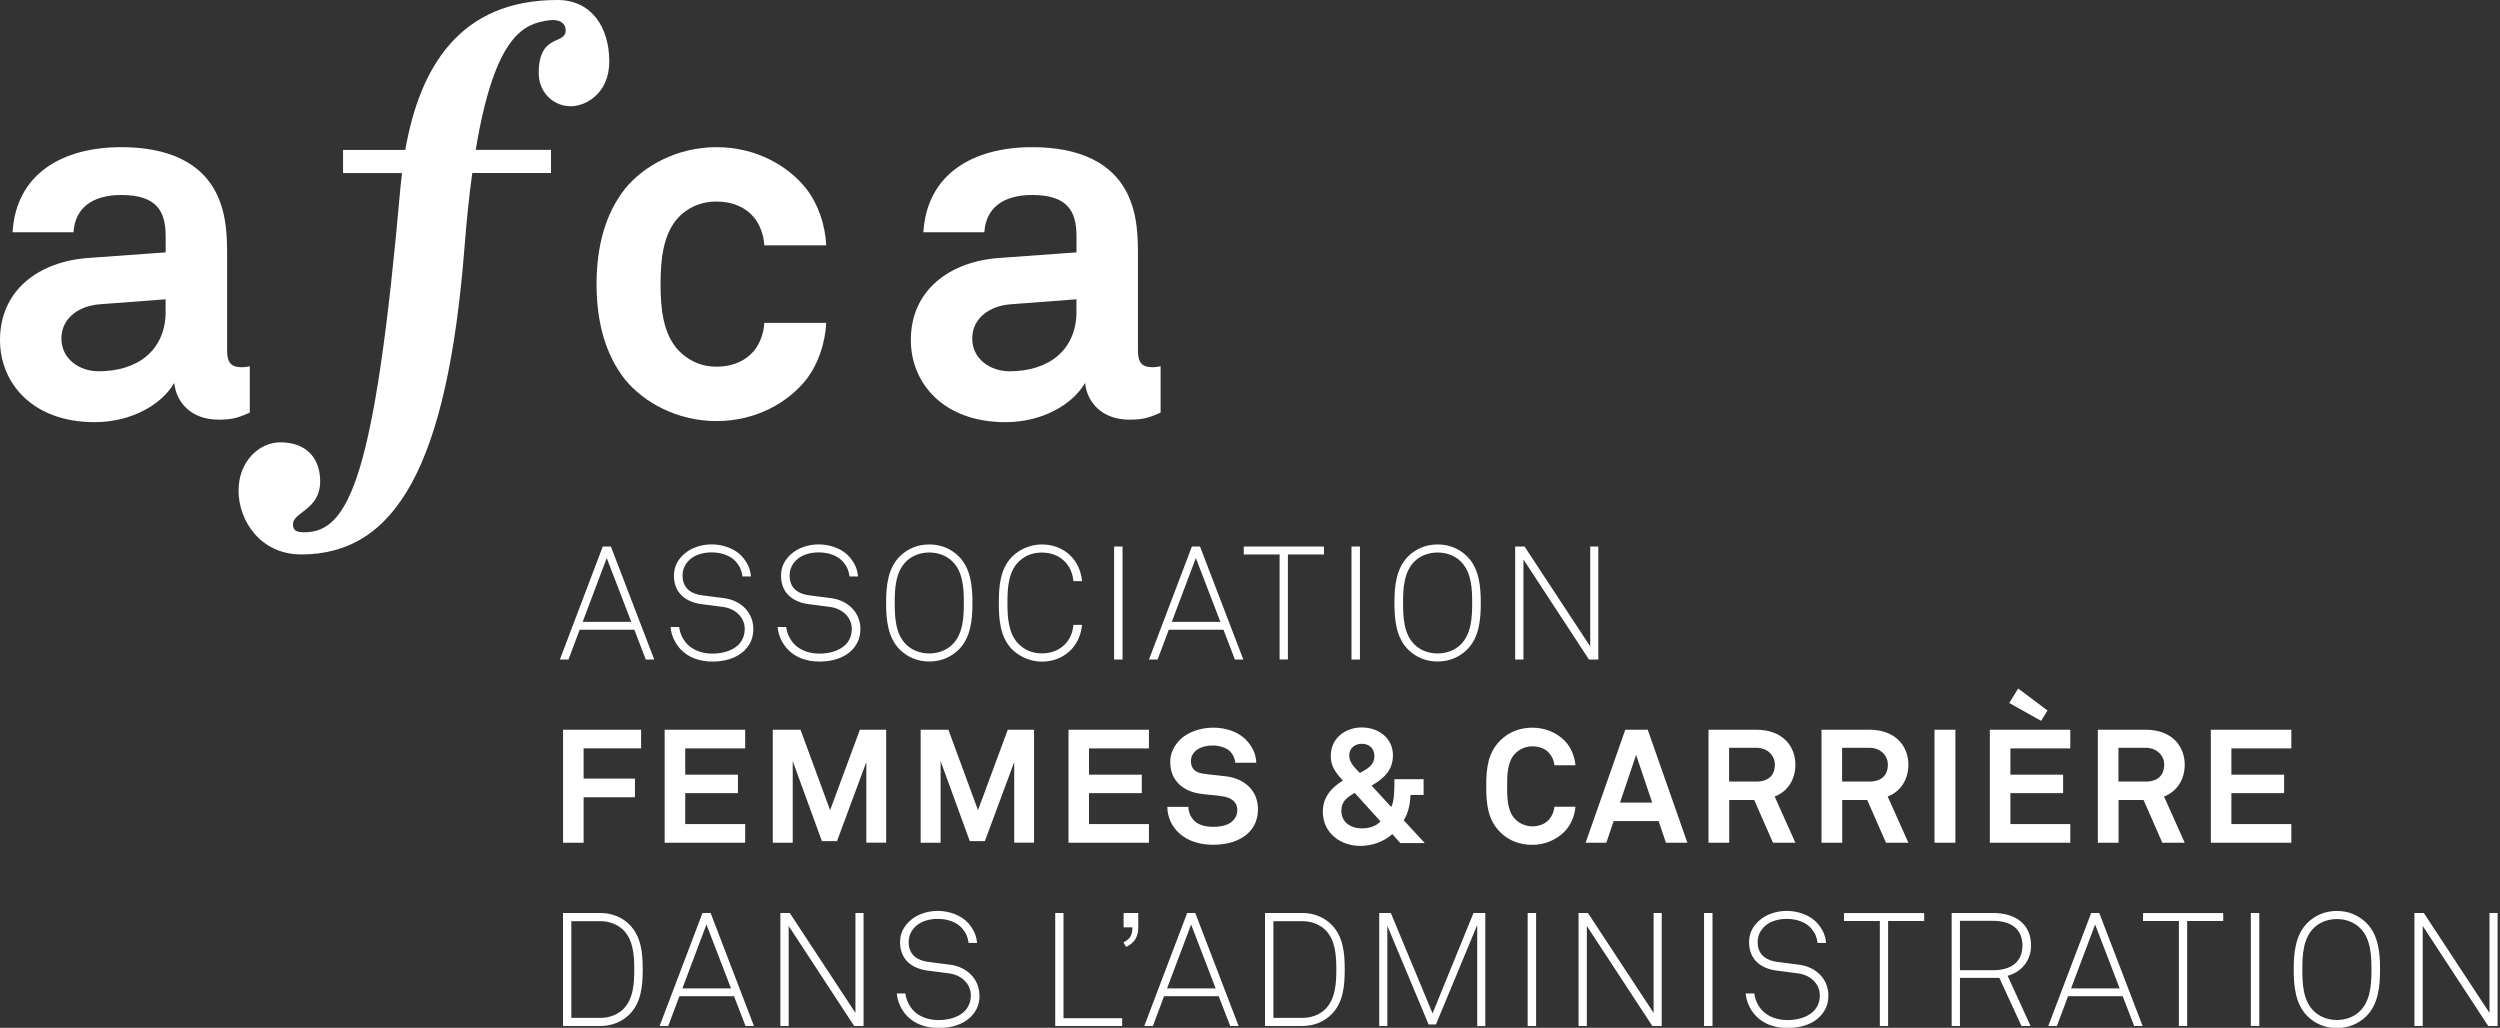
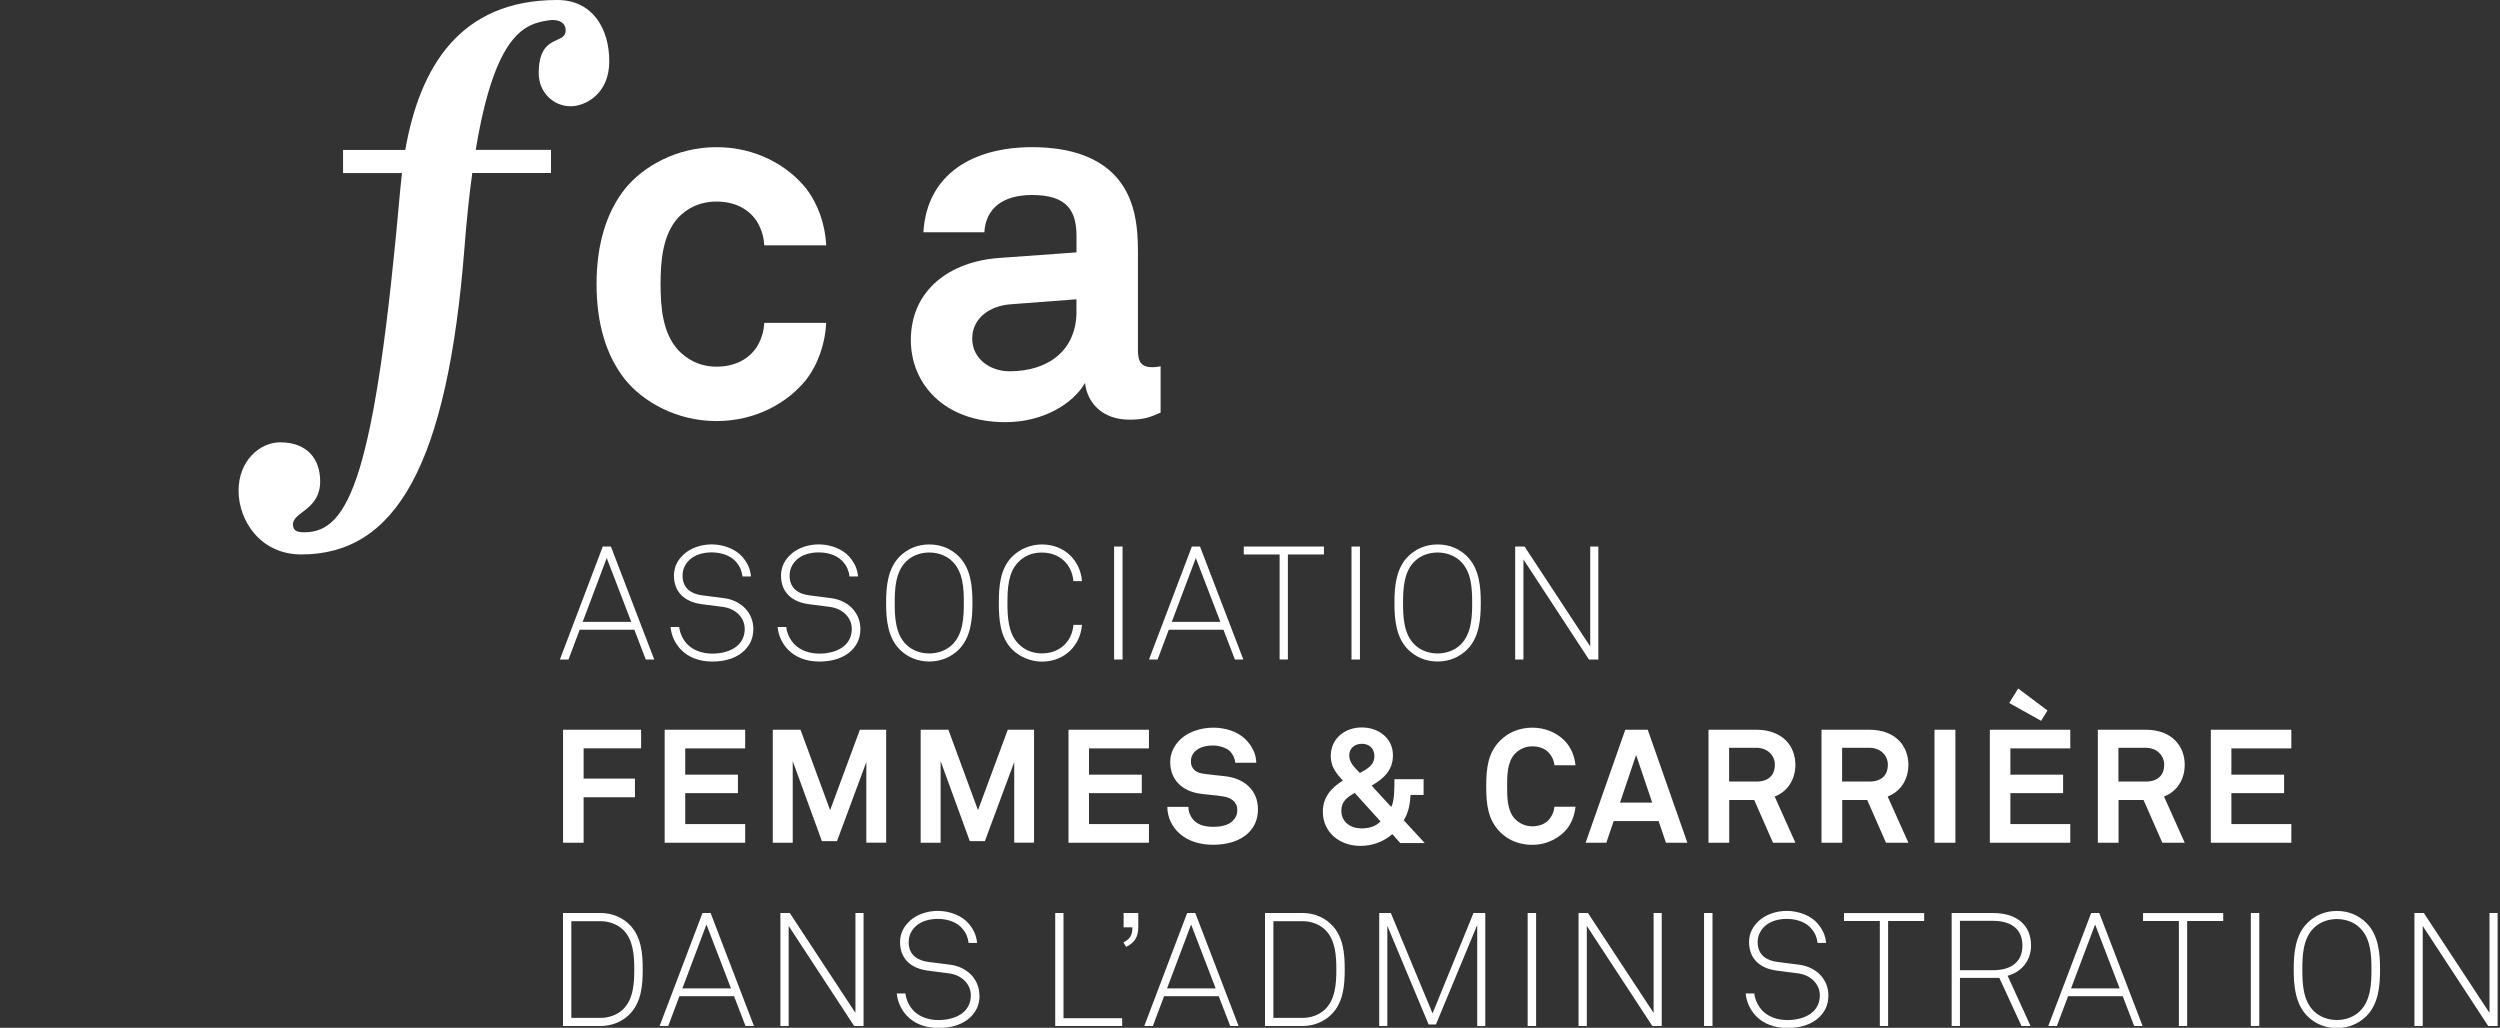
<svg xmlns="http://www.w3.org/2000/svg" id="Calque_1" viewBox="0 0 450 185">
  <rect x="0" y="0" width="450" height="185" fill="#333333" stroke="none" />
  <defs>
    <style>.cls-1{fill:#fff;}</style>
  </defs>
-   <path class="cls-1" d="M44.96,74.26v-8.34s-.72.18-1.45.18c-1.9,0-2.63-.82-2.63-2.99v-17.49c0-3.17-.18-6.53-1.36-9.52-2.72-7.07-9.61-9.61-17.68-9.61-10.51,0-18.94,4.71-19.58,15.32h10.97c.27-4.35,3.35-6.71,8.61-6.71,6.44,0,7.98,2.99,7.98,7.43v2.9l-13.87,1c-8.97.63-15.95,5.8-15.95,14.78,0,7.7,5.8,14.78,17.04,14.78,6.71,0,12.15-3.26,14.32-7.07.36,3.54,3.08,6.62,7.98,6.62,2.72,0,3.72-.45,5.62-1.27h0ZM29.82,56.04c0,6.98-4.99,10.79-12.06,10.79-3.53,0-6.71-2.27-6.71-5.89,0-3.81,3.35-5.89,6.8-6.16l11.96-.91v2.18h0Z" />
  <path class="cls-1" d="M148.72,58.12h-11.15c-.09,1.72-.63,3.17-1.36,4.35-1.36,2.08-3.81,3.53-7.25,3.53-3.08,0-5.35-1.36-6.89-2.99-2.72-2.99-3.17-7.43-3.17-11.87s.45-8.97,3.17-11.96c1.54-1.63,3.81-2.9,6.89-2.9,3.45,0,5.89,1.45,7.25,3.53.73,1.18,1.27,2.63,1.36,4.35h11.15c-.18-3.72-1.45-7.43-3.63-10.24-3.26-4.08-8.97-7.43-16.13-7.43s-13.14,3.44-16.41,7.43c-3.53,4.44-5.17,10.33-5.17,17.22s1.63,12.78,5.17,17.22c3.26,3.99,9.25,7.43,16.41,7.43s12.87-3.35,16.13-7.43c2.18-2.81,3.44-6.53,3.63-10.24h0Z" />
  <path class="cls-1" d="M208.91,74.26v-8.34s-.72.18-1.45.18c-1.9,0-2.63-.82-2.63-2.99v-17.49c0-3.17-.18-6.53-1.36-9.52-2.72-7.07-9.61-9.61-17.68-9.61-10.51,0-18.94,4.71-19.58,15.32h10.97c.27-4.35,3.35-6.71,8.61-6.71,6.44,0,7.98,2.99,7.98,7.43v2.9l-13.87,1c-8.97.63-15.95,5.8-15.95,14.78,0,7.7,5.8,14.78,17.04,14.78,6.71,0,12.15-3.26,14.32-7.07.36,3.54,3.08,6.62,7.98,6.62,2.72,0,3.72-.45,5.62-1.27h0ZM193.77,56.04c0,6.98-4.99,10.79-12.06,10.79-3.53,0-6.71-2.27-6.71-5.89,0-3.81,3.35-5.89,6.8-6.16l11.96-.91v2.18h0Z" />
  <path class="cls-1" d="M109.67,11.04c0-6.03-3.12-11.04-9.35-11.04-17.56,0-24.76,12.08-27.37,26.99h-11.2v4.16h10.61c-.1.86-.2,1.73-.28,2.6-4.58,52.04-9.25,62.06-17.27,62.06-1.22,0-2.08-.19-2.08-1.42,0-2.26,4.9-2.56,4.9-7.77,0-3.9-2.24-7-7.21-7-3.63,0-7.48,3.29-7.48,8.7s3.94,11.48,11.29,11.48c16.94,0,26.3-15.86,29.39-55.39.39-5.04.86-9.42,1.39-13.27h14.17v-4.16h-13.55c3.51-21.28,9.02-22.67,13.05-23.31,1.97-.31,3.17.48,3.14,1.84-.06,2.63-4.85.45-4.85,7.67,0,3.49,2.68,5.95,5.76,5.95,2.56,0,6.94-2.15,6.94-8.11h0Z" />
  <path class="cls-1" d="M115.69,174.5c0-2.84-.23-5.99-2.47-8.15-1.21-1.18-2.98-2.01-5.14-2.01h-6.74v20.34h6.74c2.15,0,3.93-.83,5.14-2.01,2.24-2.15,2.47-5.34,2.47-8.18h0ZM114.17,174.5c0,2.44-.14,5.36-2.04,7.2-1.03.98-2.53,1.52-4.04,1.52h-5.25v-17.41h5.25c1.52,0,3.01.55,4.04,1.52,1.89,1.81,2.04,4.73,2.04,7.17h0ZM135.71,184.68l-7.8-20.34h-1.46l-7.72,20.34h1.55l2.01-5.36h9.84l2.06,5.36h1.52ZM131.58,177.91h-8.75l4.33-11.5,4.42,11.5h0ZM155.44,184.68v-20.34h-1.46v17.98l-11.82-17.98h-1.69v20.34h1.49v-18.01l11.79,18.01h1.69ZM176.29,179.17c0-2.87-2.15-5.13-5.31-5.53l-3.84-.49c-1.86-.23-3.58-1.15-3.58-3.56,0-1.32.6-2.27,1.38-2.96,1-.86,2.41-1.23,3.87-1.23,1.87,0,3.53.66,4.42,1.75.66.77.98,1.55,1.12,2.58h1.52c-.12-1.46-.69-2.52-1.55-3.53-1.15-1.35-3.33-2.24-5.51-2.24-1.89,0-3.76.63-5.02,1.78-1.03.95-1.78,2.15-1.78,3.84,0,3.13,2.12,4.76,4.99,5.13l3.79.49c2.44.32,3.96,2.01,3.96,3.96,0,1.29-.49,2.24-1.2,2.93-1.12,1.06-2.87,1.52-4.62,1.52s-3.38-.55-4.47-1.66c-.77-.8-1.35-1.92-1.49-3.13h-1.55c.14,1.55.83,2.98,1.84,4.04,1.35,1.43,3.36,2.18,5.68,2.18s4.39-.63,5.77-1.98c.95-.95,1.61-2.12,1.61-3.9h0ZM201.99,184.68v-1.41h-10.56v-18.93h-1.49v20.34h12.05ZM204.89,166.95v-2.61h-2.64v2.58h1.58c0,1.4-.37,2.06-1.61,2.72l.49.8c1.52-.72,2.18-1.86,2.18-3.5h0ZM222.95,184.68l-7.8-20.34h-1.46l-7.72,20.34h1.55l2.01-5.36h9.84l2.07,5.36h1.52ZM218.82,177.91h-8.75l4.33-11.5,4.42,11.5h0ZM242.05,174.5c0-2.84-.23-5.99-2.47-8.15-1.21-1.18-2.98-2.01-5.14-2.01h-6.74v20.34h6.74c2.15,0,3.93-.83,5.14-2.01,2.24-2.15,2.47-5.34,2.47-8.18h0ZM240.54,174.5c0,2.44-.14,5.36-2.04,7.2-1.03.98-2.52,1.52-4.04,1.52h-5.25v-17.41h5.25c1.52,0,3.01.55,4.04,1.52,1.89,1.81,2.04,4.73,2.04,7.17h0ZM267.35,184.68v-20.34h-2.12l-7.37,18.07-7.51-18.07h-2.09v20.34h1.46v-18.04l7.43,17.76h1.32l7.43-17.9v18.19h1.46ZM276.5,184.68v-20.34h-1.52v20.34h1.52ZM299.11,184.68v-20.34h-1.46v17.98l-11.82-17.98h-1.69v20.34h1.49v-18.01l11.79,18.01h1.69ZM308.25,184.68v-20.34h-1.52v20.34h1.52ZM329.11,179.17c0-2.87-2.15-5.13-5.31-5.53l-3.84-.49c-1.86-.23-3.58-1.15-3.58-3.56,0-1.32.6-2.27,1.38-2.96,1-.86,2.41-1.23,3.87-1.23,1.87,0,3.53.66,4.42,1.75.66.77.98,1.55,1.12,2.58h1.52c-.11-1.46-.69-2.52-1.55-3.53-1.15-1.35-3.33-2.24-5.51-2.24-1.89,0-3.76.63-5.02,1.78-1.03.95-1.78,2.15-1.78,3.84,0,3.13,2.12,4.76,4.99,5.13l3.79.49c2.44.32,3.96,2.01,3.96,3.96,0,1.29-.49,2.24-1.21,2.93-1.12,1.06-2.87,1.52-4.62,1.52s-3.39-.55-4.48-1.66c-.77-.8-1.35-1.92-1.49-3.13h-1.55c.14,1.55.83,2.98,1.84,4.04,1.35,1.43,3.36,2.18,5.68,2.18s4.39-.63,5.76-1.98c.95-.95,1.61-2.12,1.61-3.9h0ZM346.35,165.78v-1.43h-14.43v1.43h6.45v18.9h1.49v-18.9h6.48ZM365.59,170.19c0-3.53-2.41-5.85-6.86-5.85h-7.43v20.34h1.49v-8.66h7.09l3.99,8.66h1.63l-4.13-9.04c2.55-.69,4.22-2.78,4.22-5.45h0ZM364.04,170.19c0,2.9-1.95,4.45-5.31,4.45h-5.94v-8.89h5.94c3.36,0,5.31,1.55,5.31,4.45h0ZM385.67,184.68l-7.8-20.34h-1.46l-7.72,20.34h1.55l2.01-5.36h9.84l2.06,5.36h1.52ZM381.54,177.91h-8.75l4.33-11.5,4.42,11.5h0ZM400.18,165.78v-1.43h-14.43v1.43h6.45v18.9h1.49v-18.9h6.48ZM406.67,184.68v-20.34h-1.52v20.34h1.52ZM428.41,174.5c0-2.93-.26-6.25-2.55-8.46-1.26-1.21-3.01-2.07-5.22-2.07s-3.96.86-5.22,2.07c-2.29,2.21-2.55,5.53-2.55,8.46s.26,6.28,2.55,8.49c1.26,1.21,3.01,2.06,5.22,2.06s3.96-.86,5.22-2.06c2.29-2.21,2.55-5.56,2.55-8.49h0ZM426.86,174.5c0,2.41-.09,5.59-2.09,7.52-1.06,1.03-2.55,1.58-4.13,1.58s-3.07-.55-4.13-1.58c-2.01-1.92-2.09-5.11-2.09-7.52s.09-5.56,2.09-7.49c1.06-1.03,2.55-1.58,4.13-1.58s3.07.54,4.13,1.58c2.01,1.92,2.09,5.08,2.09,7.49h0ZM449.57,184.68v-20.34h-1.46v17.98l-11.82-17.98h-1.69v20.34h1.49v-18.01l11.79,18.01h1.69Z" />
  <path class="cls-1" d="M115.4,134.71v-3.36h-14.05v20.34h3.7v-8.18h9.24v-3.36h-9.24v-5.45h10.36ZM134.13,151.69v-3.36h-10.79v-5.56h9.49v-3.33h-9.49v-4.73h10.79v-3.36h-14.49v20.34h14.49ZM159.51,151.69v-20.34h-4.73l-5.36,14.48-5.33-14.48h-4.99v20.34h3.59v-14.69l5.25,14.4h2.72l5.28-14.23v14.51h3.58ZM186.13,151.69v-20.34h-4.73l-5.36,14.48-5.33-14.48h-4.99v20.34h3.59v-14.69l5.25,14.4h2.72l5.28-14.23v14.51h3.58ZM206.81,151.69v-3.36h-10.79v-5.56h9.5v-3.33h-9.5v-4.73h10.79v-3.36h-14.48v20.34h14.48ZM226.43,145.64c0-3.47-2.55-5.45-5.59-5.88-1.32-.17-3.13-.32-4.42-.52-1.21-.2-2.06-.89-2.06-2.21,0-.75.26-1.26.69-1.72.83-.86,2.15-1.12,3.3-1.12,1.09,0,2.44.4,3.1,1.09.49.52.86,1.29.89,2.01h3.79c-.03-1.69-.86-3.18-2.06-4.33-1.38-1.29-3.5-1.98-5.68-1.98-2.38,0-4.62.83-5.97,2.15-1.06,1.06-1.78,2.41-1.78,4.02,0,3.38,2.35,5.22,5.16,5.68,1.35.23,3.13.29,4.5.55,1.26.23,2.41.92,2.41,2.41,0,.98-.34,1.46-.8,1.95-.77.8-2.12,1.09-3.53,1.09-1.18,0-2.55-.23-3.41-1.09-.6-.6-1.06-1.49-1.06-2.5h-3.79c0,1.92.92,3.64,2.12,4.73,1.66,1.52,3.93,2.09,6.08,2.09,2.5,0,4.88-.63,6.43-2.18,1-1,1.69-2.35,1.69-4.24h0ZM256.43,151.72c-1.26-1.35-2.47-2.7-3.76-4.07.86-1.35,1.15-2.98,1.23-4.56h2.35v-2.84h-5.25c0,.63,0,1.58-.06,2.5-.06.95-.17,1.86-.52,2.5l-3.53-3.84c2.24-1.29,3.84-2.81,3.84-5.45,0-3.18-2.67-5.02-5.62-5.02s-5.57,1.92-5.57,5.14c0,1.89.89,3.01,2.18,4.42-2.15,1.32-3.61,3.07-3.61,5.59,0,3.82,3.13,6.17,6.74,6.17,2.09,0,4.13-.69,5.77-2.12l1.43,1.61h4.36ZM247.39,136.09c0,1.69-1.35,2.35-2.61,3.04-.83-.86-1.92-1.81-1.92-3.13,0-1.4,1.09-2.12,2.27-2.12,1.29,0,2.26.8,2.26,2.21h0ZM248.49,147.85c-.89.97-2.21,1.26-3.41,1.26-1.92,0-3.64-1.09-3.64-3.18,0-1.72,1.06-2.41,2.41-3.21,1.58,1.72,3.07,3.41,4.65,5.14h0ZM283.59,145.21h-3.79c-.09.89-.4,1.61-.92,2.24-.66.83-1.81,1.29-3.07,1.29-1.18,0-2.32-.49-3.13-1.35-1.4-1.46-1.4-3.99-1.4-5.85s0-4.39,1.4-5.85c.8-.86,1.95-1.35,3.13-1.35,1.26,0,2.41.43,3.07,1.26.52.63.83,1.26.92,2.15h3.79c-.17-1.61-.77-3.21-1.95-4.42-1.52-1.55-3.64-2.35-5.82-2.35s-4.22.75-5.77,2.3c-2.21,2.21-2.53,4.93-2.53,8.26s.32,6.05,2.53,8.26c1.55,1.55,3.58,2.27,5.77,2.27s4.3-.86,5.82-2.41c1.18-1.21,1.78-2.84,1.95-4.45h0ZM303.73,151.69l-7.14-20.34h-4.04l-7.14,20.34h3.73l1.32-3.9h8.09l1.32,3.9h3.87ZM297.39,144.47h-5.79l2.9-8.58,2.9,8.58h0ZM323.17,151.69l-3.73-8.32c2.24-.83,3.73-2.98,3.73-5.71,0-3.27-2.21-6.31-7.06-6.31h-8.58v20.34h3.73v-7.69h4.5l3.38,7.69h4.01ZM319.47,137.67c0,1.92-1.2,3.01-3.3,3.01h-4.93v-6.08h4.88c2.09,0,3.36,1.43,3.36,3.07h0ZM343.51,151.69l-3.73-8.32c2.24-.83,3.73-2.98,3.73-5.71,0-3.27-2.21-6.31-7.06-6.31h-8.58v20.34h3.73v-7.69h4.5l3.38,7.69h4.02ZM339.81,137.67c0,1.92-1.21,3.01-3.3,3.01h-4.93v-6.08h4.88c2.09,0,3.36,1.43,3.36,3.07h0ZM351.97,151.69v-20.34h-3.76v20.34h3.76ZM368.55,127.89l-5.28-3.96-1.61,2.61,5.74,3.21,1.15-1.86h0ZM372.65,151.69v-3.36h-10.78v-5.56h9.49v-3.33h-9.49v-4.73h10.78v-3.36h-14.48v20.34h14.48ZM393.25,151.69l-3.73-8.32c2.24-.83,3.73-2.98,3.73-5.71,0-3.27-2.21-6.31-7.06-6.31h-8.58v20.34h3.73v-7.69h4.5l3.38,7.69h4.02ZM389.55,137.67c0,1.92-1.21,3.01-3.3,3.01h-4.93v-6.08h4.88c2.09,0,3.36,1.43,3.36,3.07h0ZM412.44,151.69v-3.36h-10.79v-5.56h9.49v-3.33h-9.49v-4.73h10.79v-3.36h-14.49v20.34h14.49Z" />
  <path class="cls-1" d="M117.76,118.71l-7.8-20.34h-1.46l-7.72,20.34h1.55l2.01-5.36h9.84l2.06,5.36h1.52ZM113.63,111.94h-8.75l4.33-11.5,4.42,11.5h0ZM135.6,113.2c0-2.87-2.15-5.14-5.31-5.54l-3.84-.49c-1.87-.23-3.59-1.15-3.59-3.56,0-1.32.6-2.27,1.38-2.95,1-.86,2.41-1.23,3.87-1.23,1.86,0,3.53.66,4.42,1.75.66.77.98,1.55,1.12,2.58h1.52c-.11-1.46-.69-2.52-1.55-3.53-1.15-1.35-3.33-2.24-5.51-2.24-1.89,0-3.76.63-5.02,1.78-1.03.95-1.78,2.15-1.78,3.84,0,3.13,2.12,4.76,4.99,5.14l3.79.49c2.44.32,3.96,2.01,3.96,3.96,0,1.29-.49,2.24-1.21,2.93-1.12,1.06-2.87,1.52-4.62,1.52s-3.38-.55-4.48-1.66c-.77-.8-1.35-1.92-1.49-3.13h-1.55c.14,1.55.83,2.98,1.84,4.04,1.35,1.43,3.36,2.18,5.68,2.18s4.39-.63,5.77-1.98c.95-.95,1.61-2.12,1.61-3.9h0ZM154.87,113.2c0-2.87-2.15-5.14-5.31-5.54l-3.84-.49c-1.87-.23-3.59-1.15-3.59-3.56,0-1.32.6-2.27,1.38-2.95,1-.86,2.41-1.23,3.87-1.23,1.87,0,3.53.66,4.42,1.75.66.77.97,1.55,1.12,2.58h1.52c-.11-1.46-.69-2.52-1.55-3.53-1.15-1.35-3.33-2.24-5.51-2.24-1.89,0-3.76.63-5.02,1.78-1.03.95-1.78,2.15-1.78,3.84,0,3.13,2.12,4.76,4.99,5.14l3.79.49c2.44.32,3.96,2.01,3.96,3.96,0,1.29-.49,2.24-1.21,2.93-1.12,1.06-2.87,1.52-4.62,1.52s-3.38-.55-4.48-1.66c-.77-.8-1.35-1.92-1.49-3.13h-1.55c.14,1.55.83,2.98,1.84,4.04,1.35,1.43,3.36,2.18,5.68,2.18s4.39-.63,5.77-1.98c.95-.95,1.61-2.12,1.61-3.9h0ZM175.04,108.52c0-2.92-.26-6.25-2.55-8.46-1.26-1.21-3.01-2.06-5.22-2.06s-3.96.86-5.22,2.06c-2.29,2.21-2.55,5.54-2.55,8.46s.26,6.28,2.55,8.49c1.26,1.2,3.01,2.06,5.22,2.06s3.96-.86,5.22-2.06c2.29-2.21,2.55-5.57,2.55-8.49h0ZM173.49,108.52c0,2.41-.09,5.59-2.09,7.52-1.06,1.03-2.55,1.58-4.13,1.58s-3.07-.54-4.13-1.58c-2.01-1.92-2.09-5.11-2.09-7.52s.09-5.56,2.09-7.49c1.06-1.03,2.55-1.58,4.13-1.58s3.07.55,4.13,1.58c2.01,1.92,2.09,5.08,2.09,7.49h0ZM194.77,112.48h-1.55c-.26,3.01-2.47,5.13-5.68,5.13-1.69,0-3.13-.6-4.25-1.75-1.84-1.89-1.95-4.91-1.95-7.34s.09-5.42,1.92-7.31c1.09-1.12,2.47-1.75,4.27-1.75,3.21,0,5.42,2.12,5.68,5.14h1.55c-.31-3.76-3.18-6.6-7.23-6.6-1.95,0-3.96.8-5.36,2.21-2.18,2.21-2.38,5.42-2.38,8.32s.2,6.14,2.38,8.35c1.41,1.4,3.41,2.21,5.36,2.21,4.04,0,6.91-2.84,7.23-6.6h0ZM202.06,118.71v-20.34h-1.52v20.34h1.52ZM223.8,118.71l-7.8-20.34h-1.46l-7.72,20.34h1.55l2.01-5.36h9.84l2.06,5.36h1.52ZM219.67,111.94h-8.75l4.33-11.5,4.42,11.5h0ZM238.31,99.8v-1.43h-14.43v1.43h6.45v18.9h1.49v-18.9h6.48ZM244.79,118.71v-20.34h-1.52v20.34h1.52ZM266.54,108.52c0-2.92-.26-6.25-2.55-8.46-1.26-1.21-3.01-2.06-5.22-2.06s-3.96.86-5.22,2.06c-2.29,2.21-2.55,5.54-2.55,8.46s.26,6.28,2.55,8.49c1.26,1.2,3.01,2.06,5.22,2.06s3.96-.86,5.22-2.06c2.3-2.21,2.55-5.57,2.55-8.49h0ZM264.99,108.52c0,2.41-.09,5.59-2.09,7.52-1.06,1.03-2.55,1.58-4.13,1.58s-3.07-.54-4.13-1.58c-2.01-1.92-2.09-5.11-2.09-7.52s.09-5.56,2.09-7.49c1.06-1.03,2.55-1.58,4.13-1.58s3.07.55,4.13,1.58c2.01,1.92,2.09,5.08,2.09,7.49h0ZM287.7,118.71v-20.34h-1.46v17.99l-11.82-17.99h-1.69v20.34h1.49v-18.01l11.79,18.01h1.69Z" />
</svg>